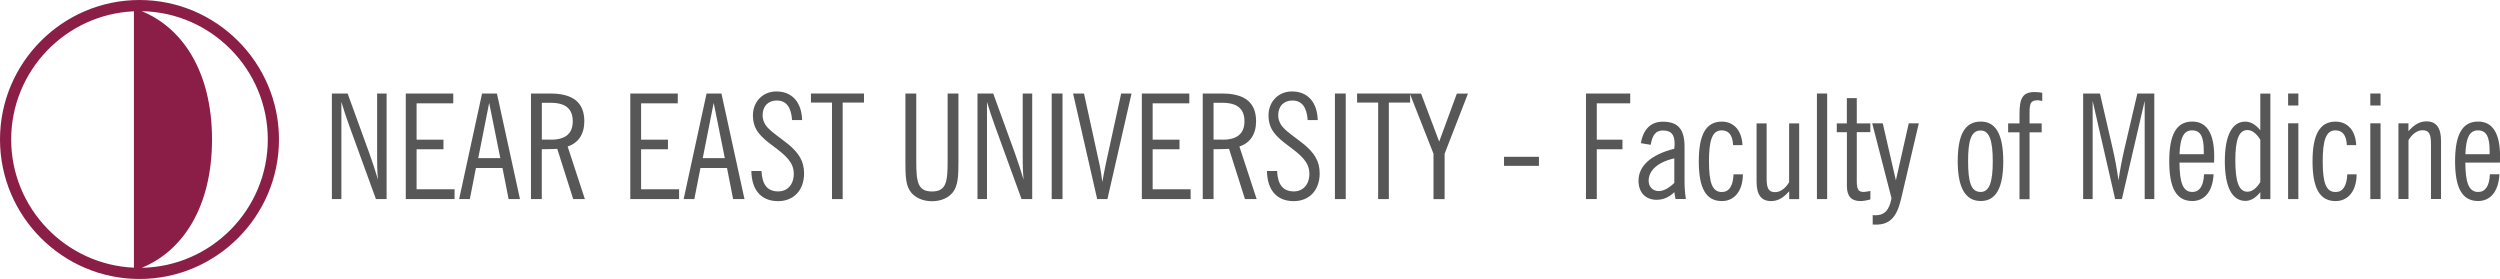
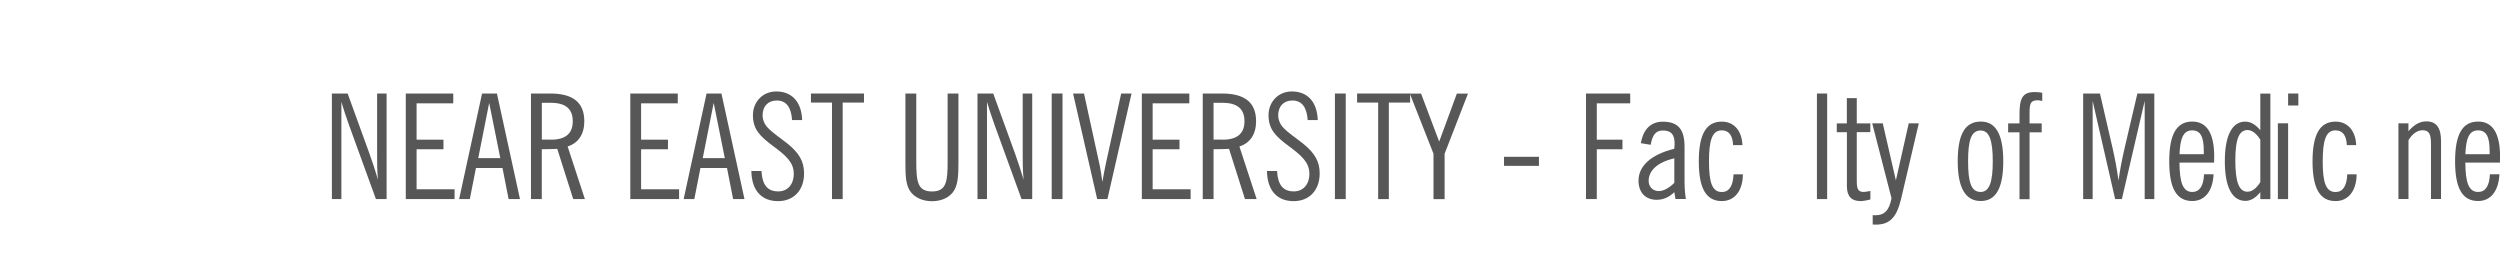
<svg xmlns="http://www.w3.org/2000/svg" id="Layer_2" data-name="Layer 2" viewBox="0 0 400.21 44.66">
  <defs>
    <style>
      .cls-1 {
        fill: #585757;
      }

      .cls-1, .cls-2 {
        stroke-width: 0px;
      }

      .cls-2 {
        fill: #8a1e47;
        fill-rule: evenodd;
      }
    </style>
  </defs>
  <g id="Layer_1-2" data-name="Layer 1">
-     <path class="cls-2" d="M22.33,0h0C10.03,0,0,10.03,0,22.33s10.03,22.33,22.33,22.33,22.33-10.03,22.33-22.33S34.63,0,22.33,0M21.44,42.85h0c-10.9-.47-19.65-9.51-19.65-20.52S10.53,2.28,21.44,1.81v41.04ZM22.69,1.79c11.15.19,20.18,9.34,20.18,20.54s-9.03,20.34-20.18,20.54c6.51-2.65,11.25-9.67,11.25-20.54S29.2,4.44,22.69,1.79Z" />
    <g>
      <path class="cls-1" d="M54.65,16.28v15.59h-1.52V14.97h2.52l3.48,9.58c.49,1.38.96,2.78,1.38,4.21-.14-1.45-.14-2.69-.14-3.69v-10.1h1.52v16.9h-1.71l-4.25-11.69c-.51-1.4-.94-2.71-1.29-3.9Z" />
      <path class="cls-1" d="M64.96,14.97h7.6v1.57h-5.87v5.82h4.3v1.54h-4.3v6.4h6.08v1.57h-7.81V14.97Z" />
      <path class="cls-1" d="M77.17,14.97h2.38l3.69,16.9h-1.82l-.98-4.98h-4.25l-.98,4.98h-1.71l3.67-16.9ZM80.09,25.31l-1.78-8.84-1.75,8.84h3.53Z" />
      <path class="cls-1" d="M85,14.97h3.09c3.65,0,5.45,1.45,5.45,4.44,0,2.06-.94,3.48-2.67,4.04l2.76,8.42h-1.87l-2.55-8.04c-.58.02-1.19.05-1.8.05h-.68v7.99h-1.73V14.97ZM88.21,22.36c2.31,0,3.48-.98,3.48-2.95s-1.15-2.95-3.48-2.95h-1.47v5.89h1.47Z" />
      <path class="cls-1" d="M100.9,14.97h7.6v1.57h-5.87v5.82h4.3v1.54h-4.3v6.4h6.08v1.57h-7.81V14.97Z" />
      <path class="cls-1" d="M113.11,14.97h2.38l3.69,16.9h-1.82l-.98-4.98h-4.25l-.98,4.98h-1.71l3.67-16.9ZM116.03,25.31l-1.78-8.84-1.75,8.84h3.53Z" />
      <path class="cls-1" d="M121.9,27.39c.12,2.2.96,3.25,2.69,3.25,1.47,0,2.48-1.1,2.48-2.81,0-1.82-1.22-2.9-3.27-4.42-2.08-1.54-3.27-2.67-3.27-4.96,0-2.15,1.57-3.81,3.74-3.81,2.5,0,4.04,1.66,4.14,4.58h-1.61c-.14-2.08-.96-3.13-2.45-3.13-1.38,0-2.27.91-2.27,2.36,0,.72.3,1.45.82,1.99.89.93,2.06,1.66,3.16,2.55,1.8,1.45,2.66,2.8,2.66,4.77,0,2.71-1.68,4.44-4.16,4.44-2.67,0-4.23-1.73-4.28-4.82h1.64Z" />
      <path class="cls-1" d="M133.19,16.42h-3.37v-1.45h8.49v1.45h-3.41v15.45h-1.71v-15.45Z" />
      <path class="cls-1" d="M144.95,14.97h1.73v10.82c0,3.3.21,4.86,2.52,4.86s2.5-1.59,2.5-4.86v-10.82h1.73v10.99c0,2.22-.07,3.76-.89,4.82-.7.89-1.89,1.43-3.34,1.43s-2.66-.54-3.37-1.43c-.84-1.05-.89-2.59-.89-4.82v-10.99Z" />
      <path class="cls-1" d="M158,16.28v15.59h-1.52V14.97h2.52l3.48,9.58c.49,1.38.96,2.78,1.38,4.21-.14-1.45-.14-2.69-.14-3.69v-10.1h1.52v16.9h-1.71l-4.25-11.69c-.51-1.4-.94-2.71-1.29-3.9Z" />
      <path class="cls-1" d="M168.36,14.97h1.73v16.9h-1.73V14.97Z" />
      <path class="cls-1" d="M171.8,14.97h1.73l2.52,11.53c.14.61.26,1.5.42,2.64.14-.82.3-1.73.51-2.71l2.5-11.46h1.66l-3.86,16.9h-1.64l-3.86-16.9Z" />
      <path class="cls-1" d="M182.79,14.97h7.6v1.57h-5.87v5.82h4.3v1.54h-4.3v6.4h6.08v1.57h-7.81V14.97Z" />
      <path class="cls-1" d="M192.54,14.97h3.09c3.65,0,5.45,1.45,5.45,4.44,0,2.06-.94,3.48-2.67,4.04l2.76,8.42h-1.87l-2.55-8.04c-.58.02-1.19.05-1.8.05h-.68v7.99h-1.73V14.97ZM195.74,22.36c2.31,0,3.48-.98,3.48-2.95s-1.15-2.95-3.48-2.95h-1.47v5.89h1.47Z" />
      <path class="cls-1" d="M204.44,27.39c.12,2.2.96,3.25,2.69,3.25,1.47,0,2.48-1.1,2.48-2.81,0-1.82-1.22-2.9-3.27-4.42-2.08-1.54-3.27-2.67-3.27-4.96,0-2.15,1.57-3.81,3.74-3.81,2.5,0,4.04,1.66,4.14,4.58h-1.61c-.14-2.08-.96-3.13-2.45-3.13-1.38,0-2.27.91-2.27,2.36,0,.72.3,1.45.82,1.99.89.93,2.06,1.66,3.16,2.55,1.8,1.45,2.66,2.8,2.66,4.77,0,2.71-1.68,4.44-4.16,4.44-2.67,0-4.23-1.73-4.28-4.82h1.64Z" />
      <path class="cls-1" d="M213.7,14.97h1.73v16.9h-1.73V14.97Z" />
      <path class="cls-1" d="M220.62,16.42h-3.37v-1.45h8.49v1.45h-3.41v15.45h-1.71v-15.45Z" />
      <path class="cls-1" d="M229.48,24.61l-3.79-9.63h1.8l2.9,7.69,2.83-7.69h1.78l-3.74,9.63v7.27h-1.78v-7.27Z" />
      <path class="cls-1" d="M240.77,25.1h5.59v1.45h-5.59v-1.45Z" />
      <path class="cls-1" d="M253.89,14.97h7.08v1.57h-5.35v5.82h4.11v1.54h-4.11v7.97h-1.73V14.97Z" />
      <path class="cls-1" d="M265.25,31.99c-1.85,0-2.95-1.19-2.95-3.06,0-2.34,1.94-4.16,5.73-5.12.02-.28.05-.54.05-.77,0-1.5-.54-2.15-1.87-2.15-1.15,0-1.68.7-1.96,2.29l-1.57-.26c.37-2.24,1.61-3.44,3.51-3.44,2.52,0,3.48,1.29,3.48,4.04v5.54c0,.98.07,1.89.21,2.8h-1.66l-.19-1.1c-.82.82-1.78,1.22-2.78,1.22ZM263.92,28.95c0,.94.68,1.64,1.61,1.64.73,0,1.61-.44,2.5-1.31v-3.93c-2.69.61-4.11,1.96-4.11,3.6Z" />
      <path class="cls-1" d="M275.61,20.87c-1.52,0-2.03,1.61-2.03,4.96s.49,4.91,2.06,4.91c1.15,0,1.8-.96,1.87-2.83h1.5c-.02,2.69-1.38,4.28-3.37,4.28-2.55,0-3.69-2.08-3.69-6.36s1.15-6.36,3.69-6.36c1.89,0,3.2,1.4,3.3,3.76h-1.5c-.07-1.57-.68-2.36-1.82-2.36Z" />
-       <path class="cls-1" d="M288.03,31.88h-1.61v-1.26c-.94,1.05-1.8,1.57-2.88,1.57-1.59,0-2.34-1-2.34-3.11v-9.33h1.61v8.77c0,1.59.28,2.24,1.36,2.24.79,0,1.61-.54,2.24-1.59v-9.42h1.61v12.13Z" />
      <path class="cls-1" d="M290.86,14.97h1.64v16.9h-1.64V14.97Z" />
      <path class="cls-1" d="M294.04,21.15v-1.4h1.61v-4.04h1.59v4.04h2.17v1.4h-2.17v7.78c0,1.24.16,1.8,1.1,1.8.23,0,.58-.07,1.08-.16v1.36c-.73.19-1.24.26-1.59.26-1.45,0-2.17-.79-2.17-2.36v-8.67h-1.61Z" />
      <path class="cls-1" d="M301.4,19.74l2.1,9.14,2.06-9.14h1.61l-2.83,12.08c-.68,2.85-1.73,4.14-4.04,4.14-.16,0-.35,0-.51-.02v-1.5c.14.02.28.02.42.02,1.5,0,2.24-.84,2.59-2.73l-3.09-11.99h1.68Z" />
      <path class="cls-1" d="M317.09,19.46c2.43,0,3.6,2.1,3.6,6.36s-1.17,6.36-3.6,6.36-3.69-2.08-3.69-6.36,1.15-6.36,3.69-6.36ZM317.07,30.73c1.4,0,1.94-1.59,1.94-4.91s-.54-4.93-1.94-4.93c-1.52,0-2.01,1.57-2.01,4.93s.49,4.91,2.01,4.91Z" />
      <path class="cls-1" d="M326.93,16.17c-.3-.07-.54-.12-.72-.12-1.19,0-1.31.58-1.31,2.06v1.64h1.94v1.43h-1.94v10.71h-1.61v-10.71h-1.82v-1.43h1.82v-1.43c0-2.5.44-3.58,2.38-3.58.44,0,.84.02,1.26.12v1.31Z" />
      <path class="cls-1" d="M333.48,14.97h2.69l2.03,8.79c.35,1.52.68,3.23.94,5.14.23-1.68.56-3.39.96-5.12l2.06-8.81h2.71v16.9h-1.54v-15.71l-3.65,15.71h-1.08l-3.6-15.71v15.71h-1.52V14.97Z" />
      <path class="cls-1" d="M354.36,27.9c-.14,2.76-1.45,4.28-3.41,4.28-2.55,0-3.69-2.08-3.69-6.36s1.15-6.36,3.69-6.36c2.31,0,3.51,1.87,3.51,5.61,0,.3,0,.63-.02.96h-5.54c.02,3.2.54,4.7,2.06,4.7,1.15,0,1.8-.96,1.87-2.83h1.54ZM352.79,24.68v-.47c0-2.27-.49-3.34-1.87-3.34s-1.92,1.24-2.01,3.81h3.88Z" />
      <path class="cls-1" d="M361.84,31.88v-1.12c-.75.94-1.57,1.4-2.38,1.4-2.1,0-3.3-2.15-3.3-6.36s1.22-6.33,3.27-6.33c.84,0,1.64.44,2.41,1.38v-5.87h1.61v16.9h-1.61ZM361.84,22.36c-.65-1.03-1.33-1.54-2.06-1.54-1.38,0-1.94,1.57-1.94,4.84s.51,5.03,1.94,5.03c.72,0,1.43-.51,2.06-1.54v-6.78Z" />
-       <path class="cls-1" d="M366.29,14.97h1.64v1.92h-1.64v-1.92ZM366.29,19.74h1.64v12.13h-1.64v-12.13Z" />
+       <path class="cls-1" d="M366.29,14.97h1.64v1.92h-1.64v-1.92ZM366.29,19.74v12.13h-1.64v-12.13Z" />
      <path class="cls-1" d="M373.86,20.87c-1.52,0-2.03,1.61-2.03,4.96s.49,4.91,2.06,4.91c1.15,0,1.8-.96,1.87-2.83h1.5c-.02,2.69-1.38,4.28-3.37,4.28-2.55,0-3.69-2.08-3.69-6.36s1.15-6.36,3.69-6.36c1.89,0,3.2,1.4,3.3,3.76h-1.5c-.07-1.57-.68-2.36-1.82-2.36Z" />
-       <path class="cls-1" d="M379.45,14.97h1.64v1.92h-1.64v-1.92ZM379.45,19.74h1.64v12.13h-1.64v-12.13Z" />
      <path class="cls-1" d="M383.94,19.74h1.61v1.26c.94-1.05,1.8-1.57,2.88-1.57,1.59,0,2.34,1.03,2.34,3.13v9.3h-1.61v-8.77c0-1.59-.28-2.24-1.36-2.24-.79,0-1.61.54-2.24,1.59v9.42h-1.61v-12.13Z" />
      <path class="cls-1" d="M400.12,27.9c-.14,2.76-1.45,4.28-3.41,4.28-2.55,0-3.69-2.08-3.69-6.36s1.15-6.36,3.69-6.36c2.31,0,3.51,1.87,3.51,5.61,0,.3,0,.63-.02.96h-5.54c.02,3.2.54,4.7,2.06,4.7,1.15,0,1.8-.96,1.87-2.83h1.54ZM398.55,24.68v-.47c0-2.27-.49-3.34-1.87-3.34s-1.92,1.24-2.01,3.81h3.88Z" />
    </g>
  </g>
</svg>